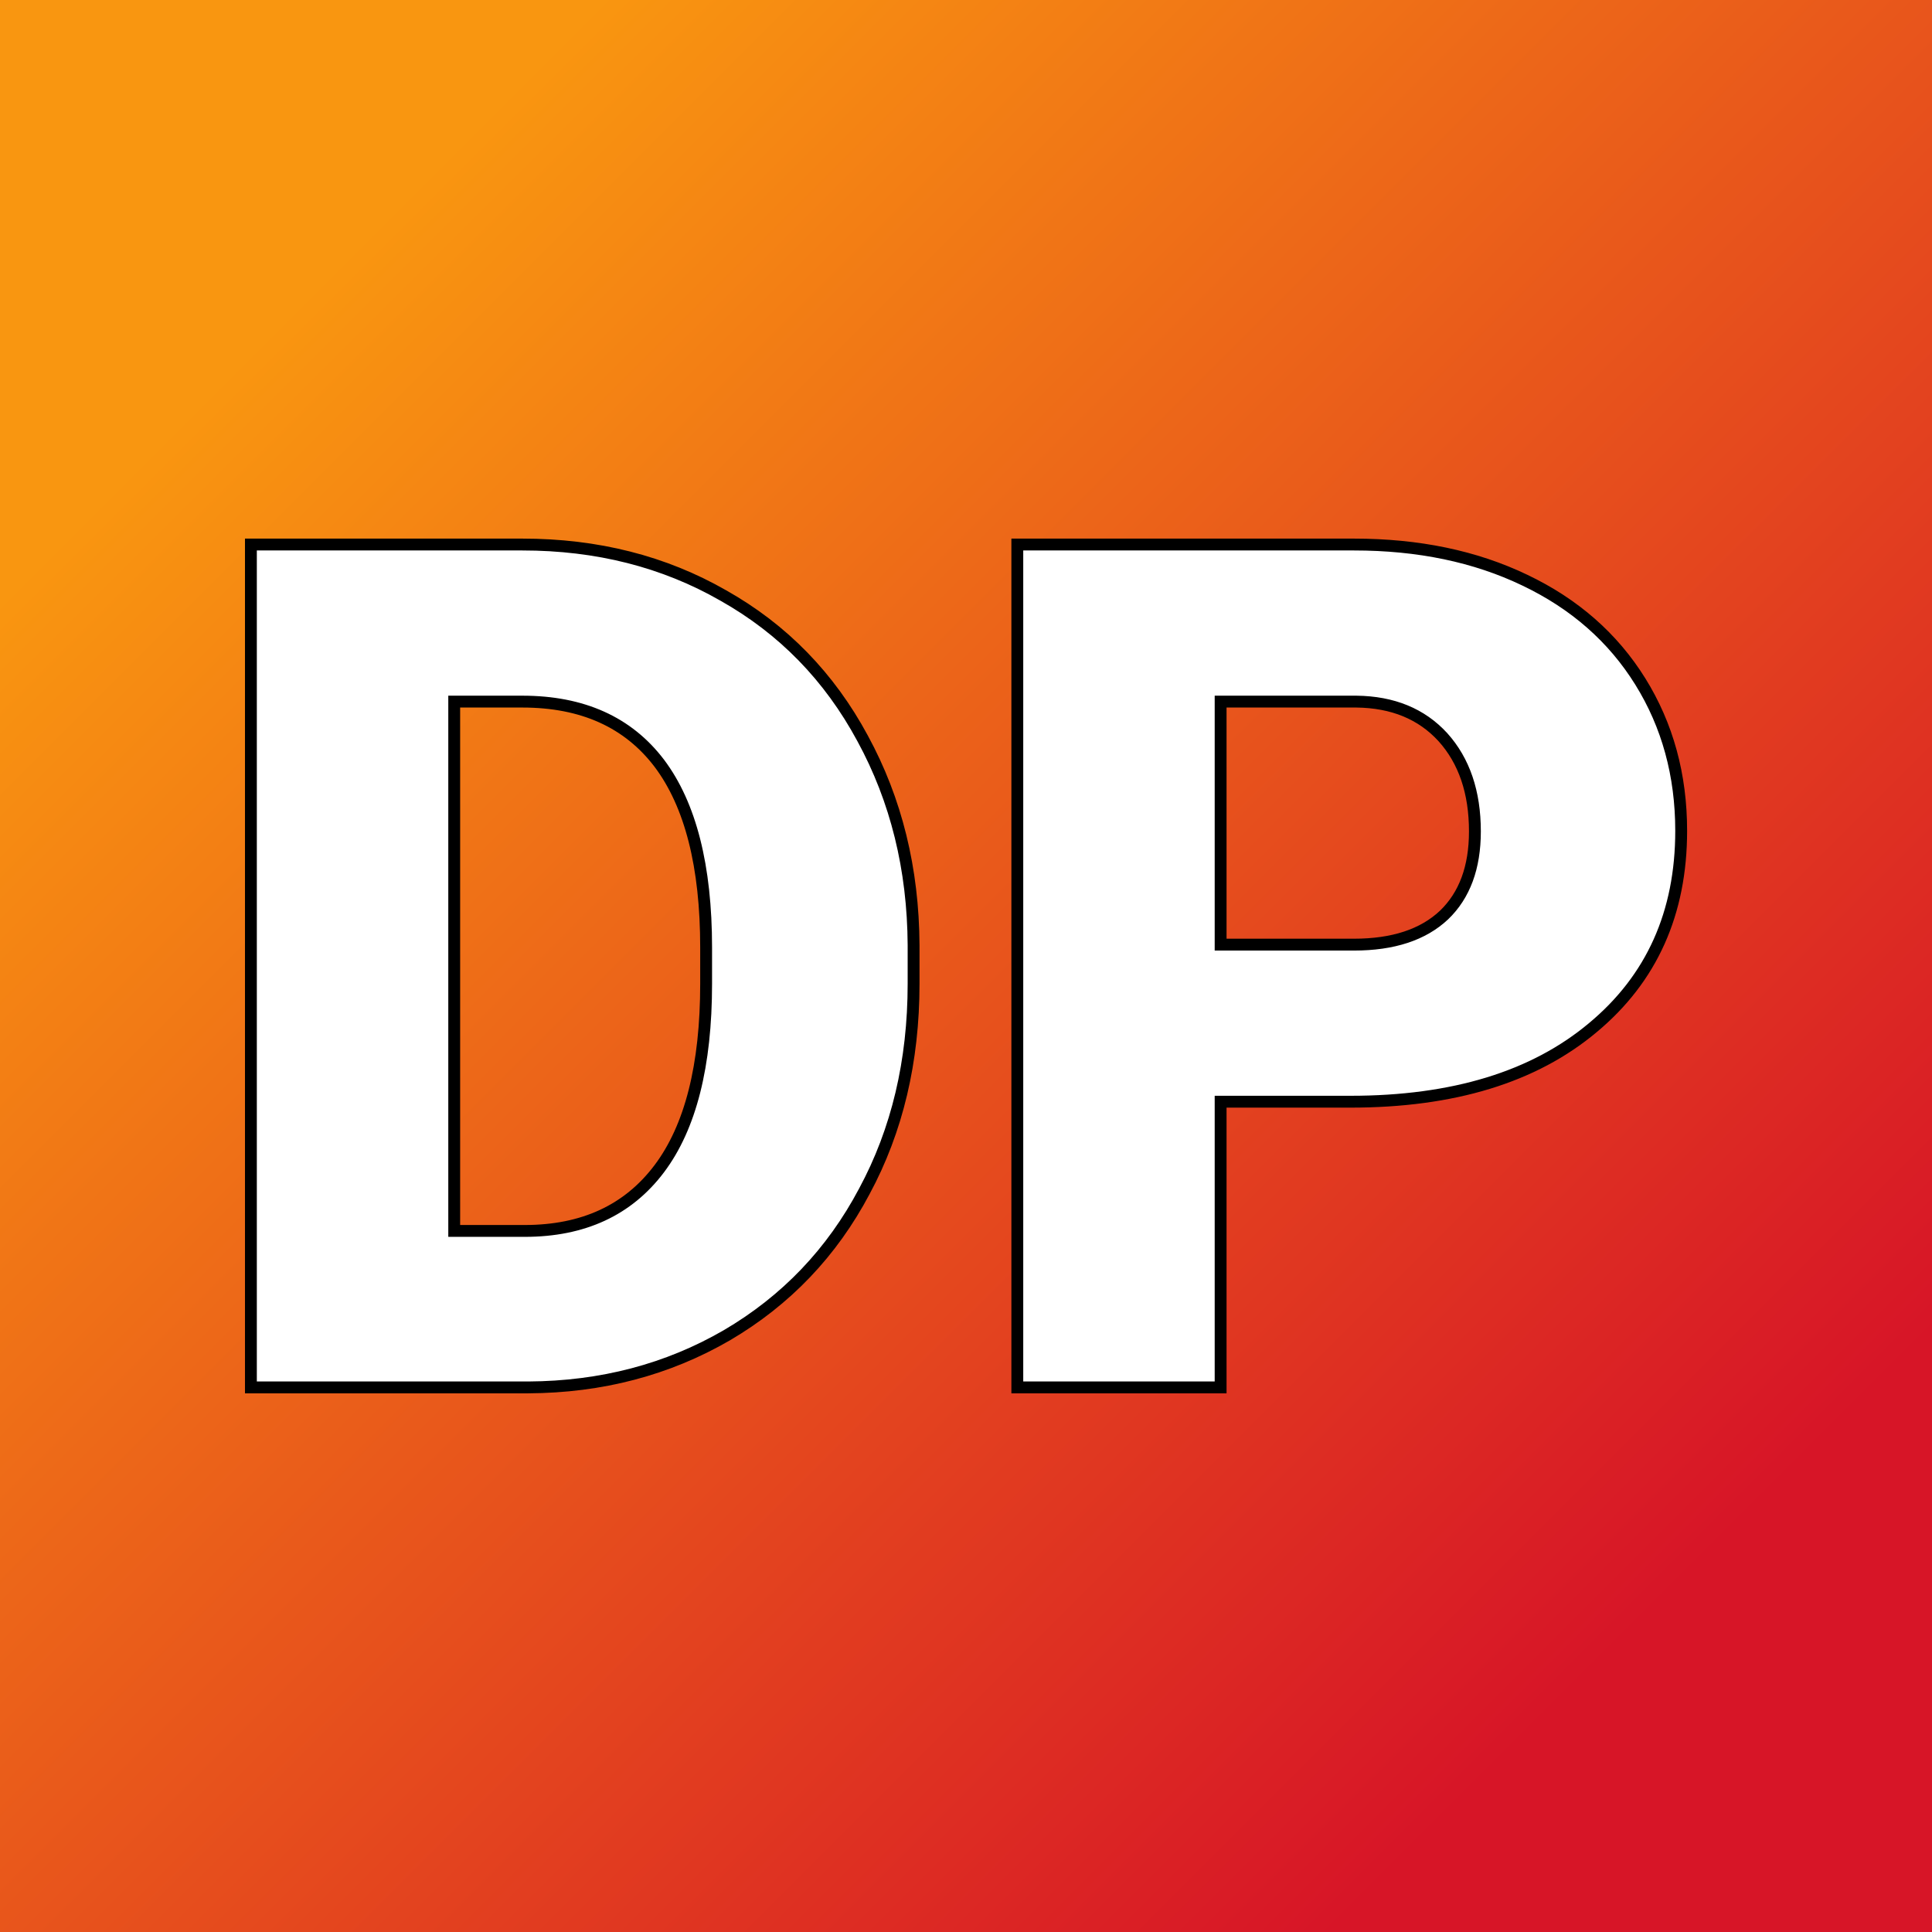
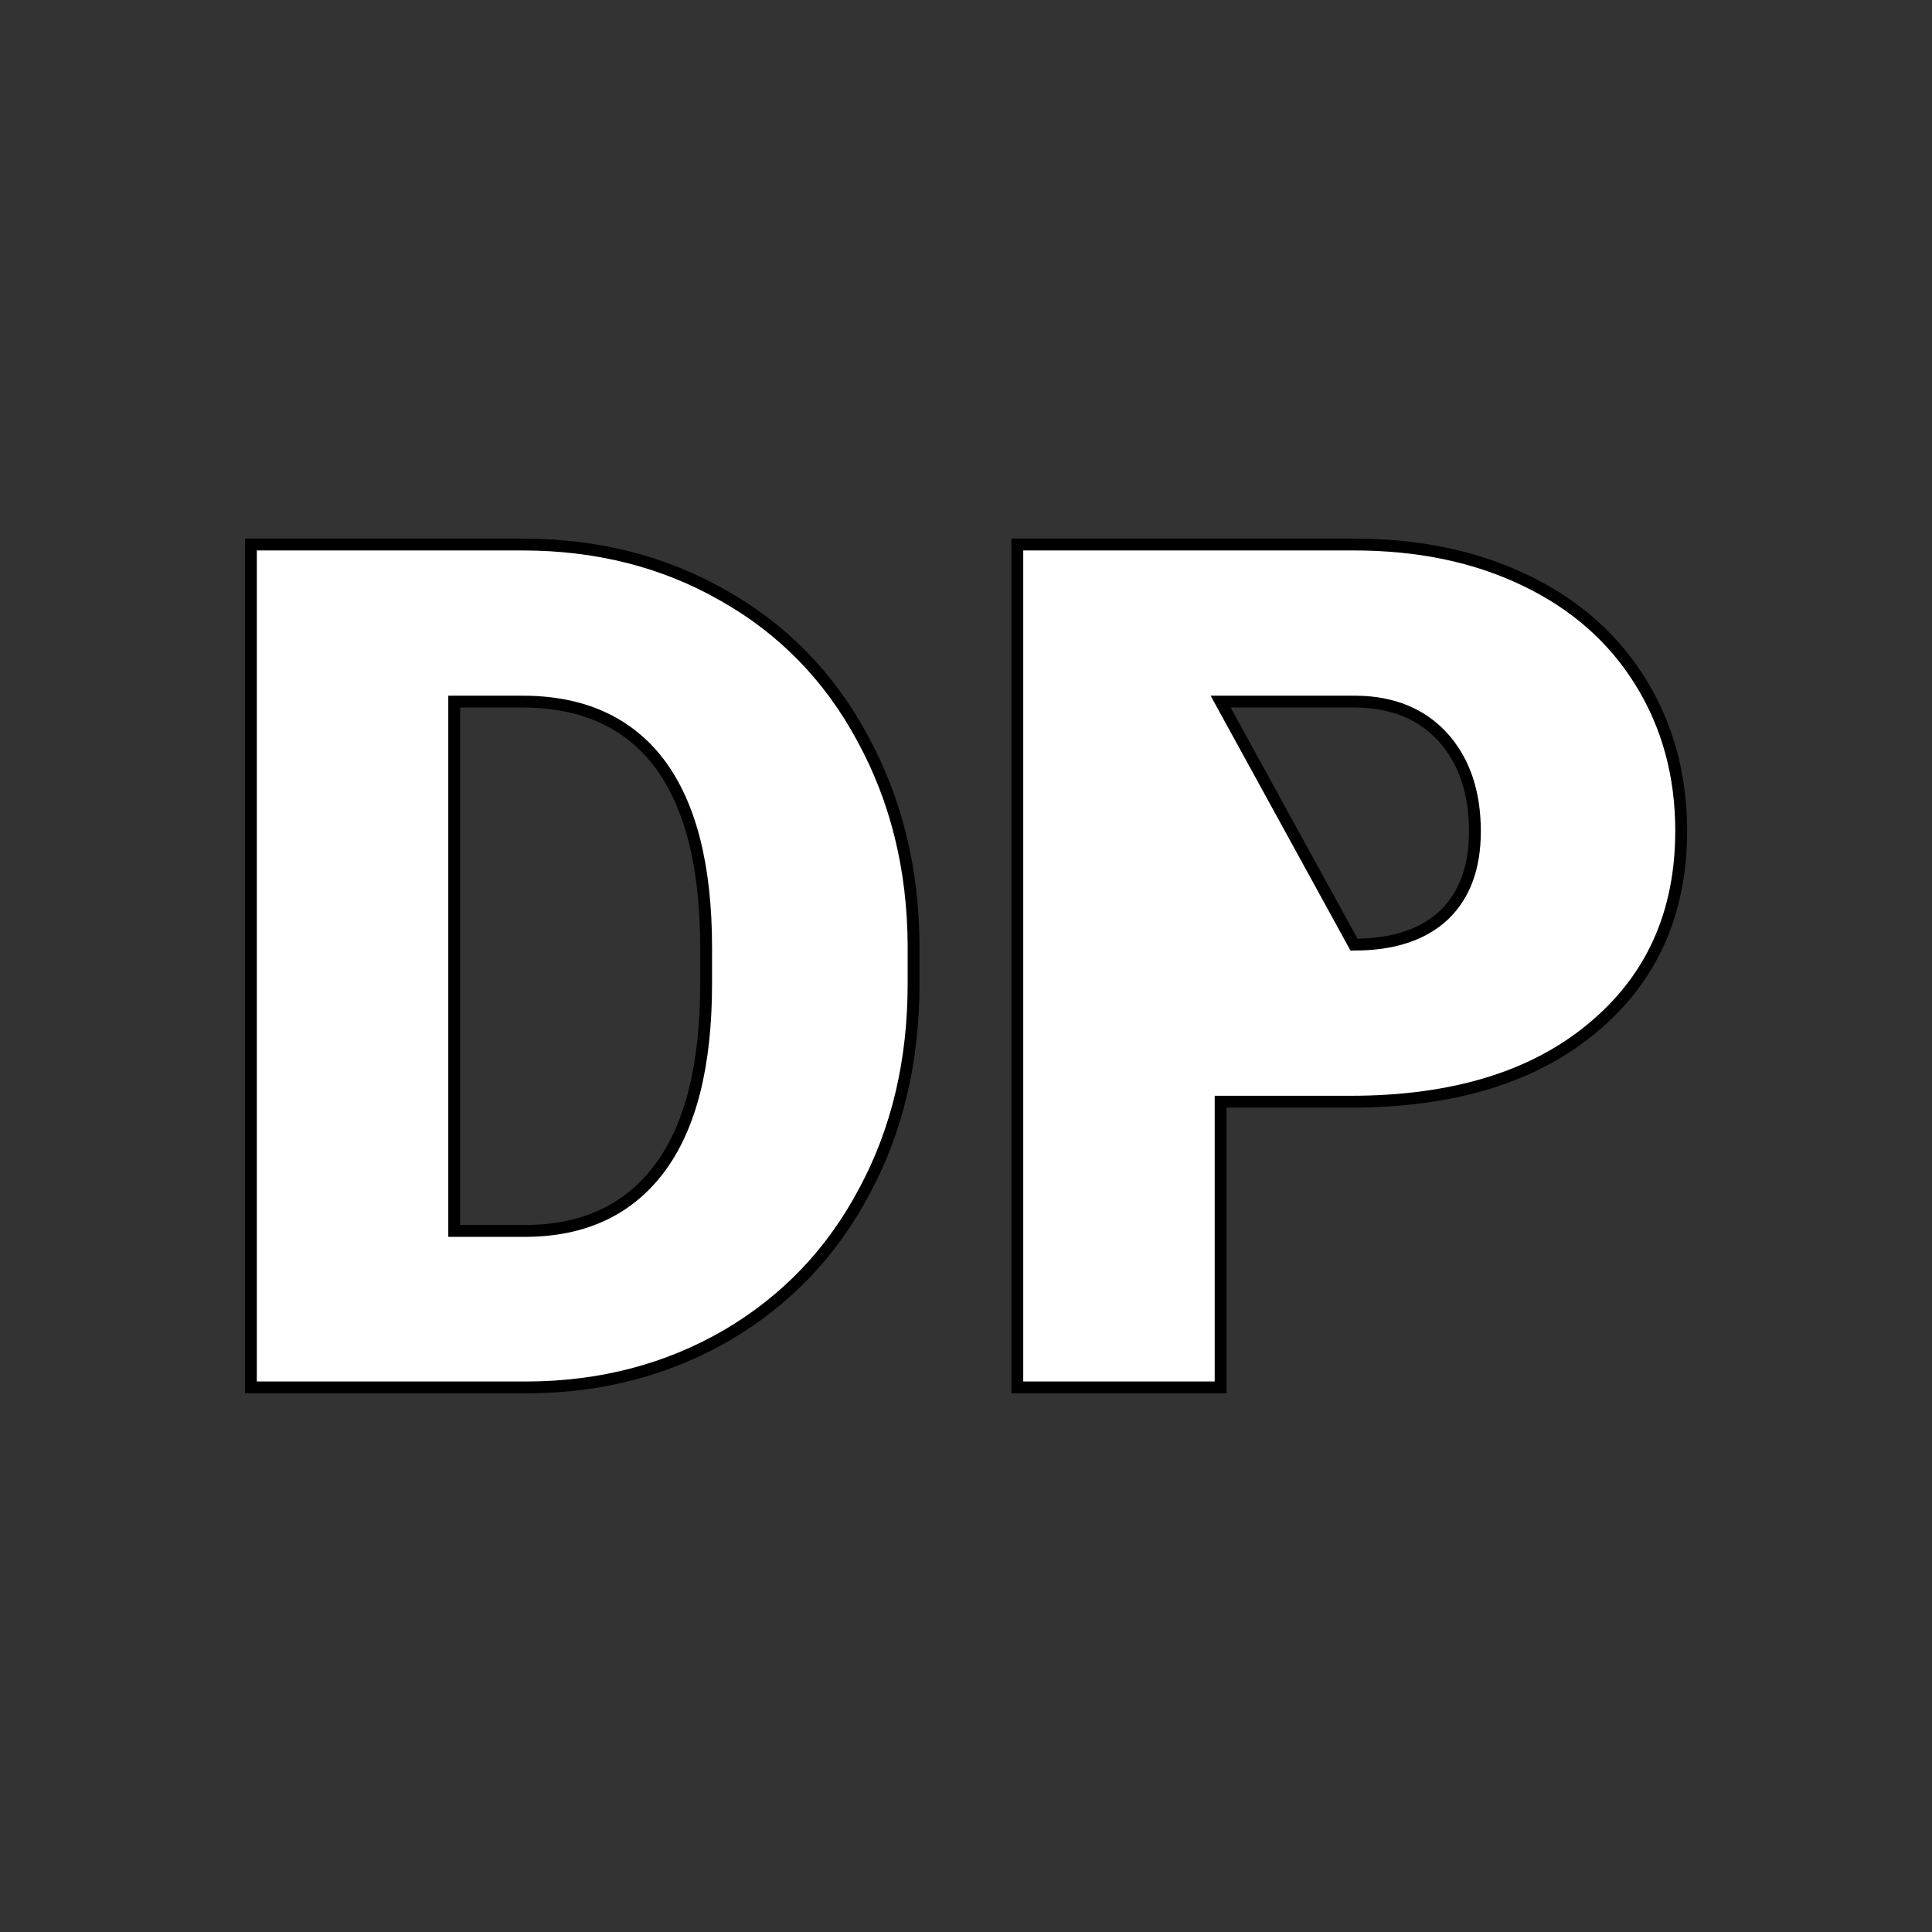
<svg xmlns="http://www.w3.org/2000/svg" version="1.1" viewBox="0 0 200 200">
  <rect x="0" y="0" width="200" height="200" fill="#333333" stroke="none" />
-   <rect width="200" height="200" fill="url('#gradient')" />
  <defs>
    <linearGradient id="gradient" gradientTransform="rotate(45 0.5 0.5)">
      <stop offset="0%" stop-color="#f99610" />
      <stop offset="100%" stop-color="#d71527" />
    </linearGradient>
  </defs>
  <g>
    <g fill="#ffffff" transform="matrix(6.136,0,0,6.136,19.408,143.624)" stroke="#000000" stroke-width="0.2">
-       <path d="M5.75 0L1.07 0L1.07-14.22L5.65-14.22Q7.54-14.22 9.04-13.36Q10.55-12.51 11.39-10.95Q12.24-9.39 12.25-7.46L12.25-7.46L12.25-6.81Q12.25-4.85 11.42-3.31Q10.60-1.76 9.10-0.88Q7.60-0.01 5.75 0L5.75 0ZM5.65-11.57L4.50-11.57L4.50-2.64L5.69-2.64Q7.17-2.64 7.96-3.69Q8.75-4.74 8.75-6.81L8.75-6.81L8.75-7.42Q8.75-9.48 7.96-10.53Q7.17-11.57 5.65-11.57L5.65-11.57ZM19.62-4.82L17.43-4.82L17.43 0L14.00 0L14.00-14.22L19.68-14.22Q21.31-14.22 22.56-13.62Q23.82-13.02 24.51-11.91Q25.20-10.80 25.20-9.39L25.20-9.39Q25.20-7.31 23.71-6.07Q22.22-4.82 19.62-4.82L19.62-4.82ZM17.43-11.57L17.43-7.47L19.68-7.47Q20.67-7.47 21.20-7.97Q21.72-8.47 21.72-9.38L21.72-9.38Q21.72-10.37 21.18-10.97Q20.64-11.56 19.72-11.57L19.72-11.57L17.43-11.57Z" />
+       <path d="M5.75 0L1.07 0L1.07-14.22L5.65-14.22Q7.54-14.22 9.04-13.36Q10.55-12.51 11.39-10.95Q12.24-9.39 12.25-7.46L12.25-7.46L12.25-6.81Q12.25-4.85 11.42-3.31Q10.60-1.76 9.10-0.88Q7.60-0.01 5.75 0L5.75 0ZM5.65-11.57L4.50-11.57L4.50-2.64L5.69-2.64Q7.17-2.64 7.96-3.69Q8.75-4.74 8.75-6.81L8.75-6.81L8.75-7.42Q8.75-9.48 7.96-10.53Q7.17-11.57 5.65-11.57L5.65-11.57ZM19.62-4.82L17.43-4.82L17.43 0L14.00 0L14.00-14.22L19.68-14.22Q21.31-14.22 22.56-13.62Q23.82-13.02 24.51-11.91Q25.20-10.80 25.20-9.39L25.20-9.39Q25.20-7.31 23.71-6.07Q22.22-4.82 19.62-4.82L19.62-4.82ZM17.43-11.57L19.68-7.47Q20.67-7.47 21.20-7.97Q21.72-8.47 21.72-9.38L21.72-9.38Q21.72-10.37 21.18-10.97Q20.64-11.56 19.72-11.57L19.72-11.57L17.43-11.57Z" />
    </g>
  </g>
</svg>